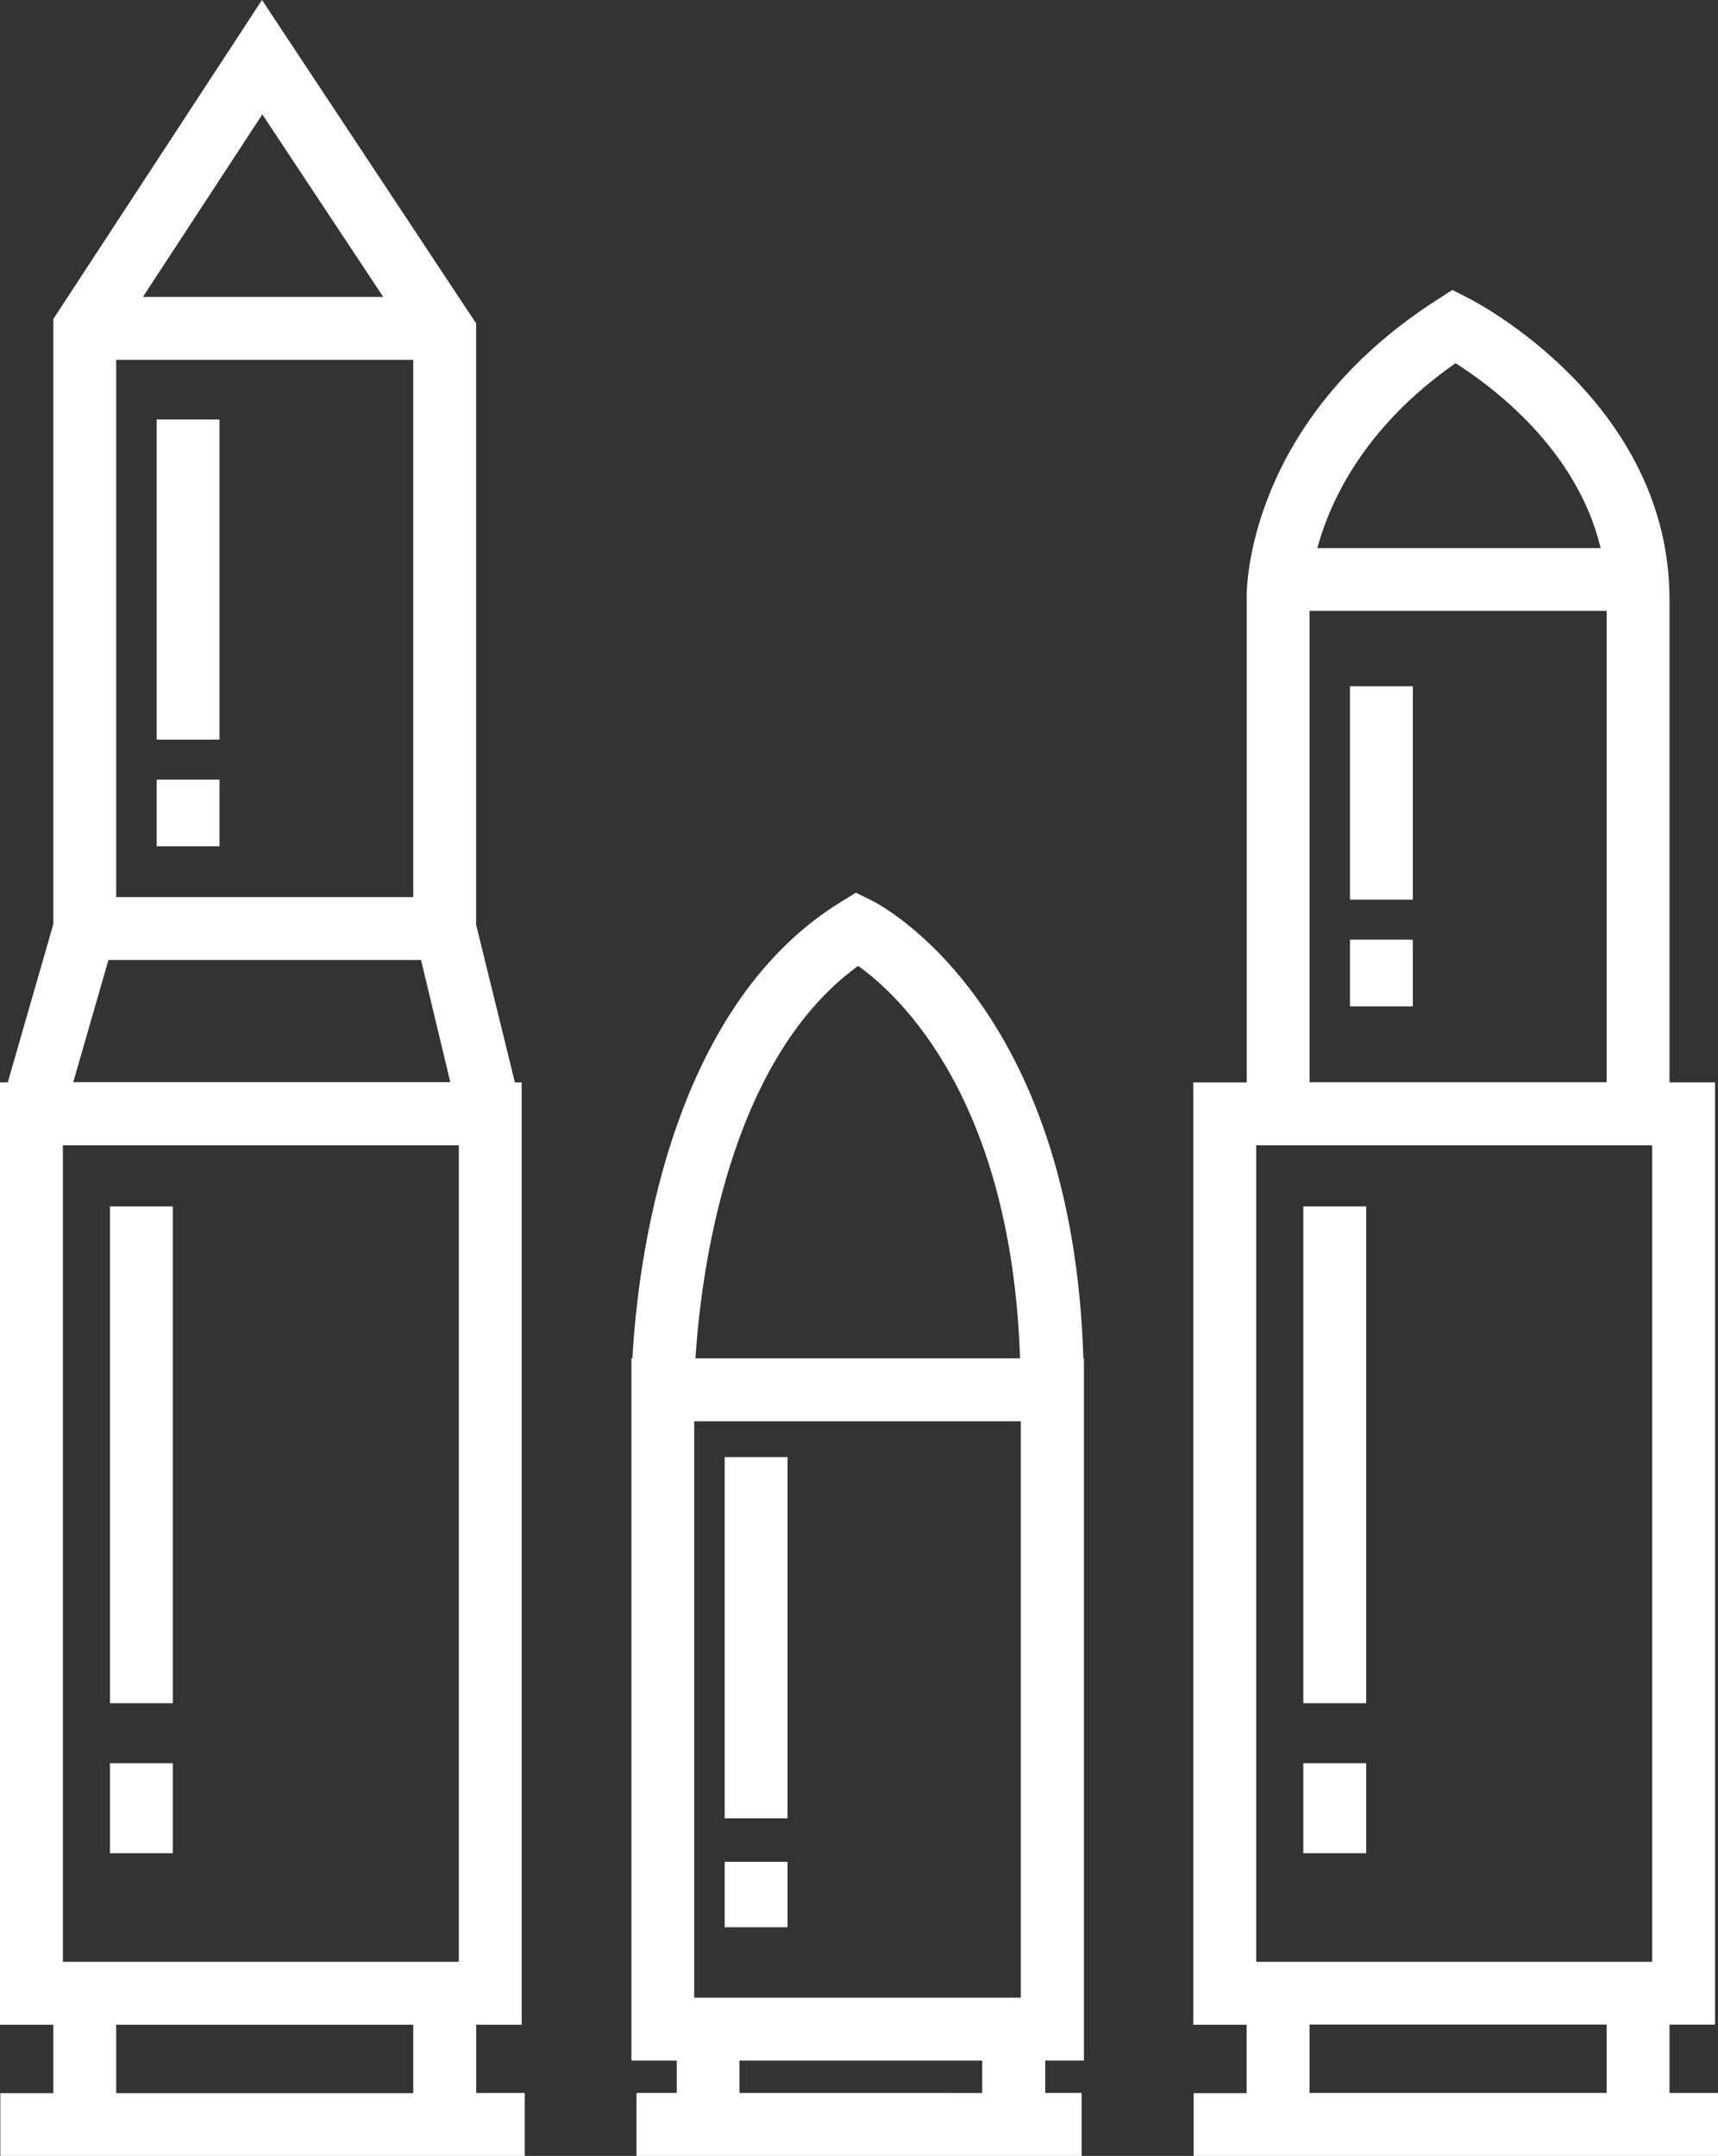
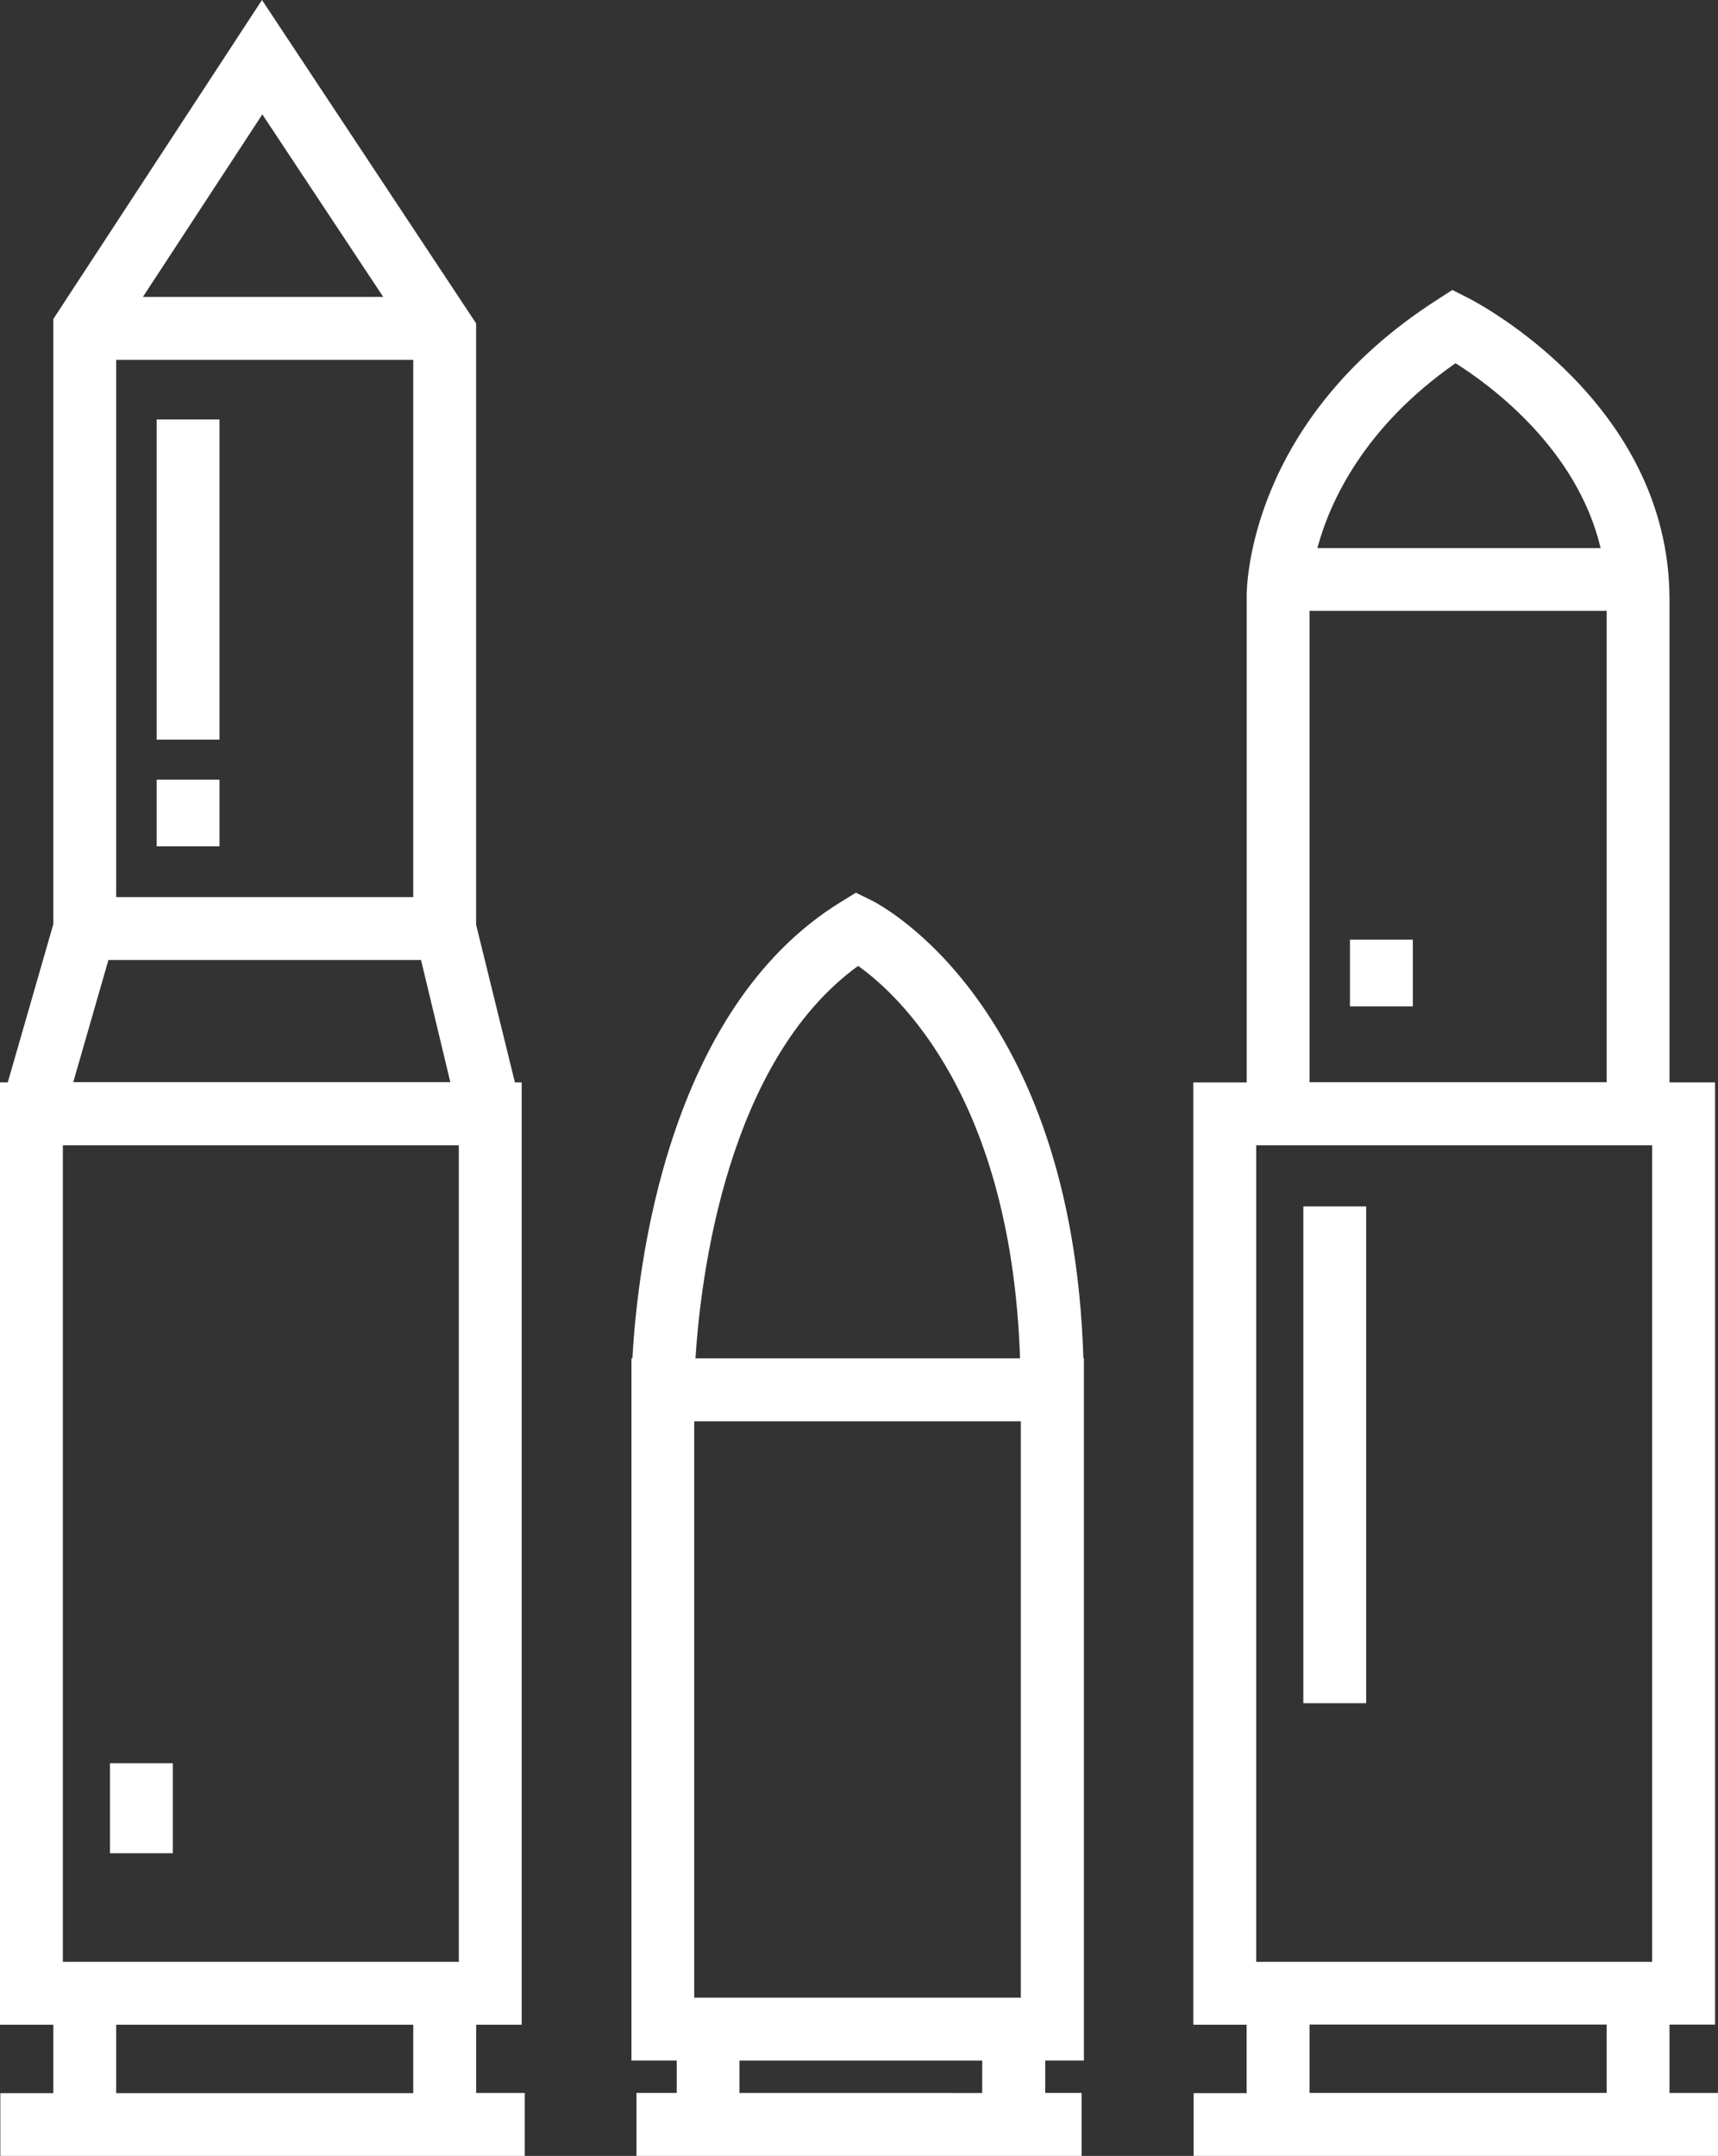
<svg xmlns="http://www.w3.org/2000/svg" viewBox="0 0 351.74 441.2">
  <rect x="0" y="0" width="351.74" height="441.2" fill="#333333" stroke="none" />
  <defs>
    <style>.cls-1{fill:#FFFFFF;}</style>
  </defs>
  <g id="Layer_2" data-name="Layer 2">
    <g id="Layer_1-2" data-name="Layer 1">
      <path class="cls-1" d="M97.48,414.36h9.33V221.51h-1.39l-7.94-32.26V66.18L53.64,0,10.92,65.28V189.12L1.59,221.51H0V414.36H10.92v14H.07V441.2H107.43V428.33H97.49v-14ZM12.87,401.49V234.38H93.94V401.49Zm71.74-217.9H23.79V73.64H84.61ZM53.71,23.41,78.46,60.76H29.26ZM22.2,196.46h64l6,25H15Zm1.59,217.9H84.61v14H23.79Z" />
      <rect class="cls-1" x="32.07" y="85.85" width="12.87" height="65.51" />
      <rect class="cls-1" x="32.07" y="159.55" width="12.87" height="13.65" />
-       <rect class="cls-1" x="22.51" y="246.89" width="12.87" height="101.67" />
      <rect class="cls-1" x="22.51" y="360.84" width="12.87" height="18.42" />
      <path class="cls-1" d="M341.81,428.33v-14h9.32V221.51h-9.32V122.7c0-40.34-39.49-60.84-41.17-61.69l-3.29-1.67-3.1,2c-38.78,24.82-39,59.05-39,60.46v99.72H244.32V414.36h10.91v14H244.38V441.2H351.74V428.33ZM257.2,401.49V234.38h81.06V401.49ZM298,74.33c7.27,4.58,24.89,17.53,29.71,37.84h-58C272.31,102.55,279.3,87.39,298,74.33ZM268.11,125h60.83v96.47H268.11Zm0,289.32h60.83v14H268.11Z" />
-       <rect class="cls-1" x="276.39" y="140.44" width="12.87" height="43.67" />
      <rect class="cls-1" x="276.39" y="192.3" width="12.87" height="13.65" />
      <rect class="cls-1" x="266.84" y="246.89" width="12.87" height="101.67" />
-       <rect class="cls-1" x="266.84" y="360.84" width="12.87" height="18.42" />
-       <rect class="cls-1" x="148.37" y="298.2" width="12.87" height="73.91" />
-       <rect class="cls-1" x="148.37" y="381.02" width="12.87" height="13.39" />
      <path class="cls-1" d="M178.41,184.25l-3.18-1.56-3,1.85c-35.72,21.87-41.74,74.91-42.75,93.45h-.2v143.7h9.27v6.63h-8.24V441.2h91.14V428.32H214v-6.63h7.92V278h-.11C219.56,205.33,180.13,185.1,178.41,184.25Zm-2.72,13.42c8.34,5.92,31.39,27.15,33.15,80.32H142.39C143.44,261.44,148.76,217.21,175.69,197.67ZM209,408.82H142.13V290.87H209Zm-7.91,19.51H151.4V421.7h49.7Z" />
    </g>
  </g>
</svg>